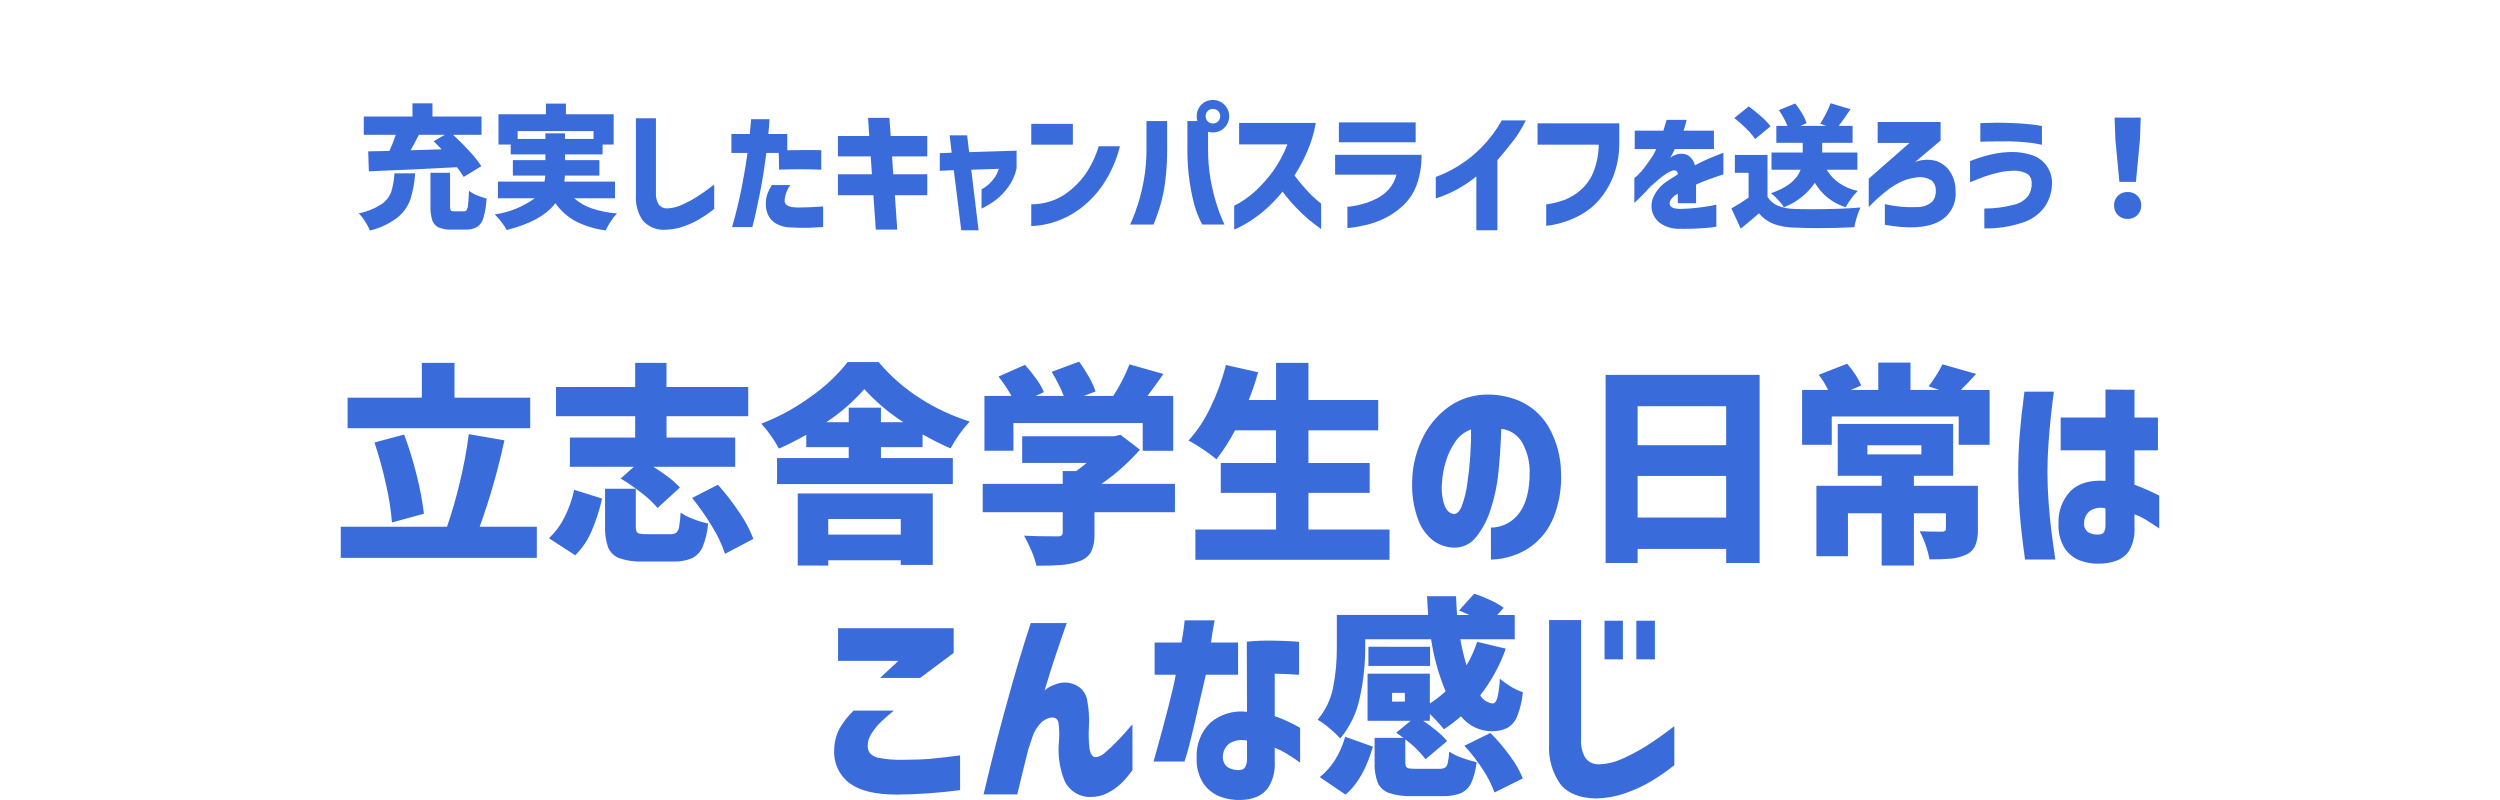
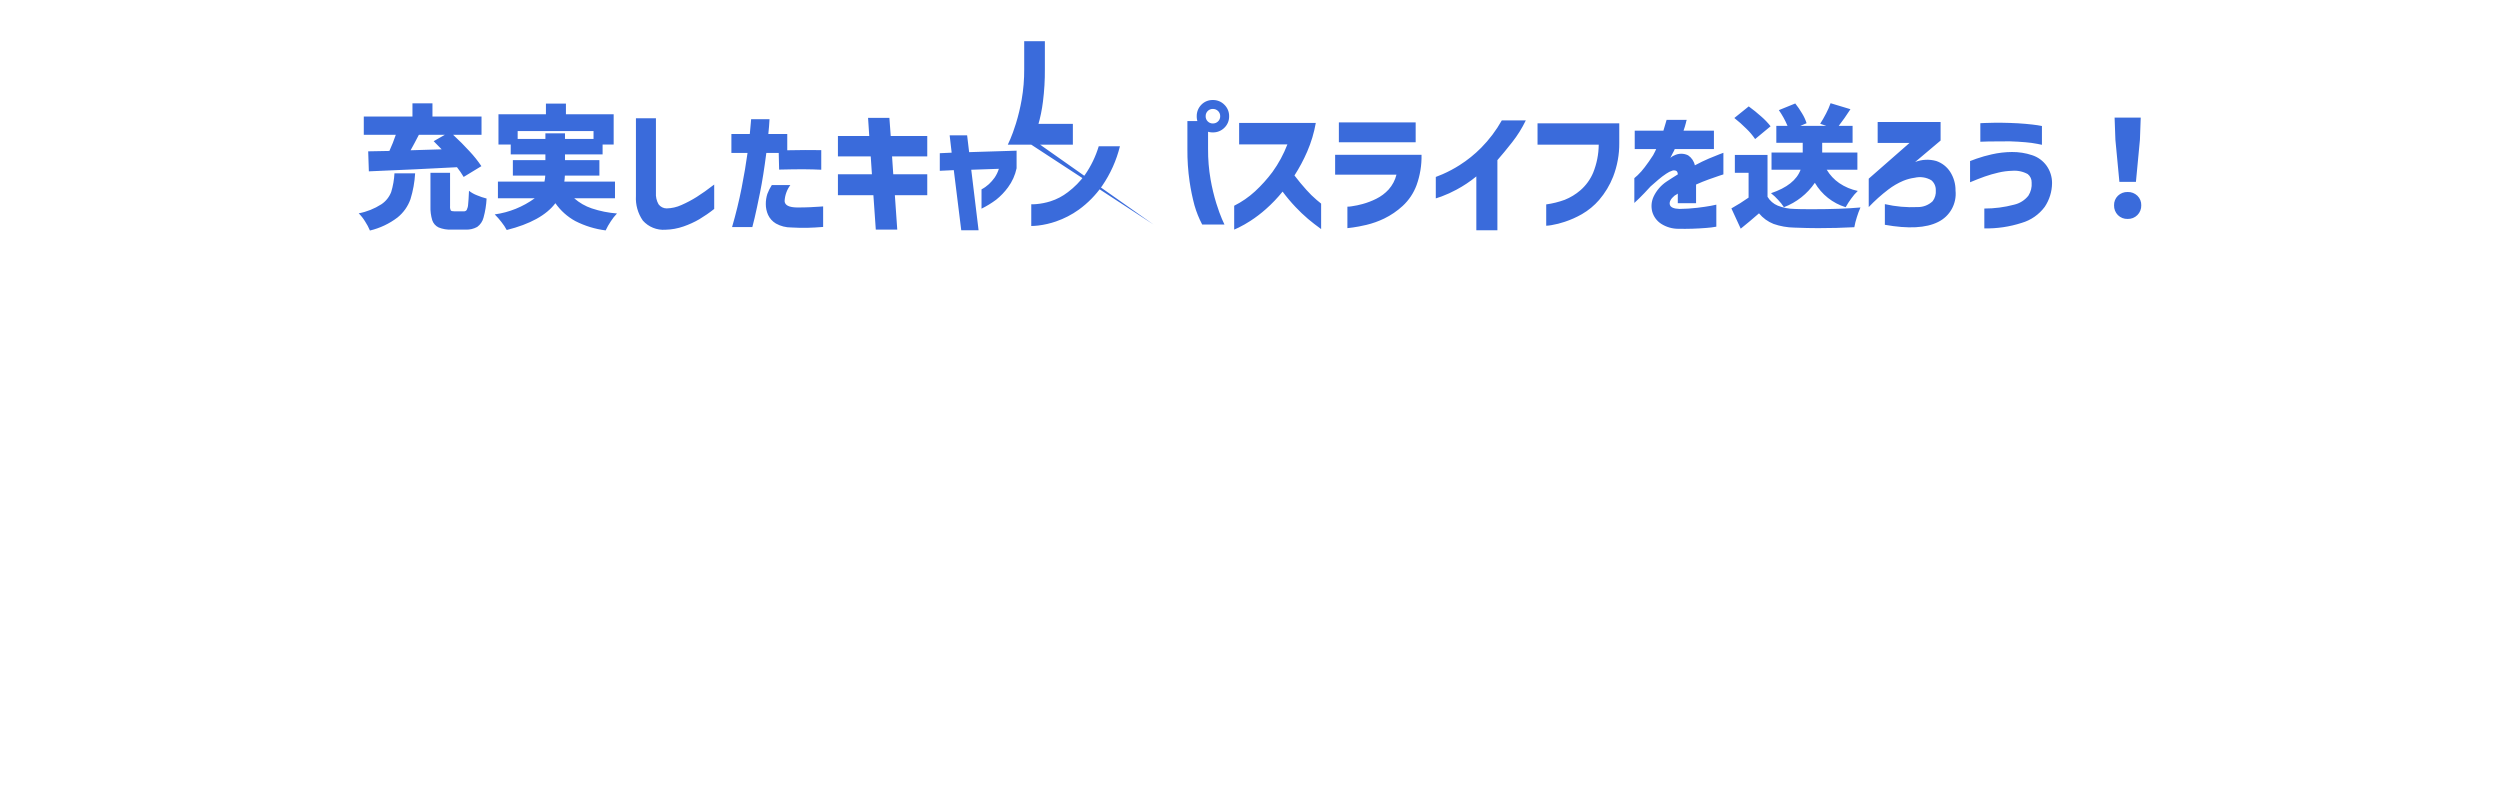
<svg xmlns="http://www.w3.org/2000/svg" version="1.1" id="レイヤー_1" x="0px" y="0px" viewBox="0 0 375 120" style="enable-background:new 0 0 375 120;" xml:space="preserve">
  <style type="text/css">
	.st0{fill:#3A6BDB;}
</style>
-   <path id="パス_7059" class="st0" d="M79.532,59.65v4.576H52.14v-4.576H63.276v-5.216h4.9  v5.216L79.532,59.65z M80.524,79.01v4.672H51.116v-4.672h15.936  c0.762-2.211,1.409-4.459,1.94-6.736c0.573-2.358,1.016-4.746,1.328-7.152  l5.344,0.928c-0.946,4.398-2.186,8.728-3.712,12.96H80.524z M58.796,78.37  c-0.16-1.945-0.465-3.876-0.912-5.776c-0.461-2.103-1.032-4.181-1.712-6.224  l4.448-1.184c0.743,1.983,1.368,4.007,1.872,6.064  c0.491,1.91,0.858,3.85,1.1,5.808L58.796,78.37z M95.276,62.434H83.404v-4.384  h11.872v-3.616h4.7v3.616h12.256v4.384h-12.252v3.2h10.3v4.384h-12.288  c0.792,0.478,1.556,1.002,2.288,1.568c0.613,0.463,1.186,0.977,1.712,1.536  l-3.356,3.072c-0.706-0.825-1.5-1.571-2.368-2.224  c-1.006-0.801-2.064-1.533-3.168-2.192l1.984-1.76h-9.6V65.634h9.792  L95.276,62.434z M107.692,72.706c1.165,1.318,2.239,2.713,3.216,4.176  c0.859,1.226,1.565,2.554,2.1,3.952l-4.256,2.24  c-0.472-1.414-1.11-2.768-1.9-4.032c-0.905-1.52-1.919-2.973-3.032-4.348  L107.692,72.706z M100.556,80.13c0.319,0.026,0.637-0.058,0.9-0.24  c0.235-0.245,0.381-0.562,0.416-0.9c0.113-0.694,0.186-1.394,0.22-2.096  c0.593,0.395,1.231,0.717,1.9,0.96c0.72,0.29,1.464,0.515,2.224,0.672  c-0.091,1.199-0.365,2.376-0.812,3.492c-0.311,0.744-0.878,1.352-1.6,1.712  c-0.896,0.37-1.863,0.541-2.832,0.5h-4.58c-1.184,0.05-2.366-0.12-3.488-0.5  c-0.757-0.279-1.364-0.858-1.68-1.6c-0.352-1.001-0.51-2.06-0.464-3.12  v-5.7h4.608v5.632c-0.015,0.266,0.023,0.533,0.112,0.784  c0.09,0.172,0.256,0.29,0.448,0.32C96.282,80.11,96.641,80.137,97,80.126  L100.556,80.13z M82.348,80.738c0.959-0.91,1.75-1.983,2.336-3.168  c0.654-1.299,1.138-2.677,1.44-4.1l4.192,1.312  c-0.375,1.679-0.905,3.319-1.584,4.9c-0.577,1.35-1.408,2.576-2.448,3.612  L82.348,80.738z M132.14,68.706h10.784v3.9h-26.368v-3.9h10.752v-1.632h-6.368  v-1.856c-1.387,0.789-2.753,1.483-4.1,2.08  c-0.351-0.674-0.752-1.322-1.2-1.936c-0.439-0.636-0.923-1.24-1.448-1.808  c2.649-1.018,5.151-2.385,7.44-4.064c2.084-1.448,3.944-3.195,5.52-5.184  h4.64c1.775,2.113,3.863,3.943,6.192,5.424c2.322,1.497,4.835,2.675,7.472,3.5  c-1.125,1.218-2.093,2.573-2.88,4.032c-1.433-0.631-2.832-1.336-4.192-2.112  v1.92h-6.24L132.14,68.706z M127.308,63.33v-2.176h4.832v2.176H135.5  c-2.157-1.395-4.125-3.062-5.856-4.96c-1.671,1.899-3.588,3.567-5.7,4.96  H127.308z M119.66,84.83V74.018h20.256v10.72h-4.8v-0.7h-10.88v0.8  L119.66,84.83z M135.116,77.854h-10.88v2.34h10.88V77.854z M152.016,67.614h-4.352  v-8.22h4.064c-0.579-1.017-1.231-1.99-1.952-2.912l3.968-1.76  c0.607,0.671,1.174,1.376,1.7,2.112c0.457,0.616,0.842,1.281,1.148,1.984  l-1.248,0.576h4.224c-0.5-1.257-1.111-2.467-1.824-3.616l4.128-1.536  c0.534,0.738,1.026,1.506,1.472,2.3c0.405,0.689,0.737,1.418,0.992,2.176  l-1.76,0.672h4.416c0.969-1.492,1.783-3.079,2.432-4.736l5.088,1.44  c-0.939,1.344-1.739,2.444-2.4,3.3h3.872v8.224h-4.576v-4.16h-19.396  L152.016,67.614z M176.236,76.834h-12.064v3.2  c0.048,0.926-0.117,1.851-0.48,2.704c-0.383,0.682-1.013,1.192-1.76,1.424  c-0.848,0.316-1.737,0.51-2.64,0.576c-0.992,0.085-2.267,0.128-3.824,0.128  c-0.178-0.769-0.43-1.519-0.752-2.24c-0.324-0.777-0.692-1.536-1.1-2.272  c1.195,0.067,2.848,0.1,4.96,0.1c0.226,0.021,0.454-0.023,0.656-0.128  c0.129-0.111,0.194-0.279,0.176-0.448v-3.044h-12v-4.256h12V70.658h2.016  c0.6-0.427,1.123-0.832,1.568-1.216h-9.664v-4h13.76l0.992-0.224l2.912,2.24  c-1.71,1.93-3.643,3.649-5.76,5.12h11.008L176.236,76.834z M208.428,79.426  v4.544h-29.12v-4.544h12.1v-5.5h-8.292V69.446h8.288v-4.9h-6.144  c-0.798,1.528-1.73,2.983-2.784,4.348c-0.63-0.52-1.287-1.006-1.968-1.456  c-0.714-0.496-1.457-0.95-2.224-1.36c1.331-1.484,2.436-3.155,3.28-4.96  c0.995-2.035,1.773-4.17,2.32-6.368l4.832,1.088  c-0.386,1.413-0.856,2.803-1.408,4.16h4.1v-5.564h4.86v5.568h10.464v4.544  h-10.464V69.446h9.184v4.48h-9.184v5.5H208.428z M218.06,77.094  c0.491,0.021,0.901-0.395,1.232-1.248c0.383-1.062,0.651-2.161,0.8-3.28  c0.2-1.333,0.349-2.725,0.448-4.176c0.099-1.451,0.136-2.773,0.112-3.968  c-0.961,0.337-1.786,0.977-2.352,1.824c-0.642,0.923-1.128,1.944-1.44,3.024  c-0.314,1.024-0.502,2.083-0.56,3.152c-0.12,1.183,0.022,2.378,0.416,3.5  C217.057,76.658,217.505,77.048,218.06,77.094z M229.452,70.658  c-0.013-1.495-0.398-2.963-1.12-4.272c-0.659-1.148-1.825-1.914-3.14-2.064  c-0.067,2.067-0.2,4.157-0.4,6.272c-0.175,1.981-0.578,3.935-1.2,5.824  c-0.472,1.537-1.232,2.971-2.24,4.224c-0.827,1.012-2.087,1.569-3.392,1.5  c-1.027-0.051-2.02-0.389-2.864-0.976c-1.034-0.773-1.831-1.821-2.3-3.024  c-0.705-1.825-1.037-3.773-0.976-5.728c0.011-2.228,0.502-4.427,1.44-6.448  c0.837-1.829,2.098-3.43,3.68-4.672c1.506-1.172,3.316-1.888,5.216-2.064  c1.971-0.169,3.953,0.144,5.776,0.912c1.812,0.802,3.327,2.151,4.336,3.856  c1.216,2.114,1.866,4.506,1.888,6.944c0.091,2.112-0.23,4.222-0.944,6.212  c-0.545,1.536-1.442,2.922-2.62,4.048c-1.01,0.933-2.202,1.647-3.5,2.1  c-1.11,0.4-2.277,0.616-3.456,0.64v-4.8  c1.702-0.011,3.295-0.84,4.28-2.228  C228.961,75.495,229.473,73.41,229.452,70.658z M240.844,56.226h23.1v28.224h-5.02  v-2.112h-13.28v2.112h-4.8V56.226z M258.924,60.926h-13.28v5.856h13.28V60.926z   M245.644,77.634h13.28v-6.24h-13.28V77.634z M298.444,58.498v8.224h-4.64v-4.256  h-19.04v4.256h-4.448v-8.228h3.9c-0.388-0.805-0.86-1.566-1.408-2.272  l4.256-1.664c0.454,0.505,0.866,1.045,1.232,1.616  c0.347,0.519,0.642,1.071,0.88,1.648l-1.564,0.672h4.128v-4.1h4.832v4.1  h4.32l-1.6-0.544c0.798-1.031,1.494-2.136,2.08-3.3l5.056,1.44  c-1.088,1.173-1.855,1.973-2.3,2.4L298.444,58.498z M296.684,79.398  c0.036,0.84-0.1,1.678-0.4,2.464c-0.295,0.625-0.815,1.116-1.456,1.376  c-0.7,0.308-1.446,0.498-2.208,0.56c-0.811,0.075-1.877,0.112-3.2,0.112  c-0.132-0.735-0.324-1.457-0.576-2.16c-0.24-0.713-0.541-1.403-0.9-2.064  c0.768,0.043,1.868,0.064,3.3,0.064c0.173,0.013,0.346-0.021,0.5-0.1  c0.105-0.085,0.16-0.218,0.144-0.352v-2.304h-4.8v7.84h-4.836v-7.84h-5.06  v6.432h-4.732V72.866h9.792v-1.5h-6.592v-7.776h17.312v7.776h-5.888v1.5h9.6V79.398z   M280.108,66.786v1.376h8.1v-1.376H280.108z M303.66,58.754h4.416  c-0.192,1.493-0.352,2.843-0.48,4.048c-0.128,1.205-0.24,2.505-0.336,3.9  c-0.096,1.4-0.144,2.76-0.144,4.08c0,1.557,0.059,3.104,0.176,4.64  c0.117,1.536,0.256,2.944,0.416,4.224s0.357,2.709,0.592,4.288h-4.544  c-0.363-2.6-0.624-4.883-0.784-6.848c-0.16-1.965-0.24-4.013-0.24-6.144  c0-1.984,0.075-3.899,0.224-5.744C303.105,63.352,303.34,61.204,303.66,58.754z   M309.1,67.554v-4.928h6.72v-4.192l4.352,0.032v4.16h3.52v4.928h-3.52v5.152  c1.268,0.472,2.507,1.017,3.712,1.632v4.928c-0.789-0.533-1.456-0.967-2-1.3  c-0.541-0.329-1.115-0.603-1.712-0.816v1.984  c0.078,1.191-0.188,2.38-0.768,3.424c-0.471,0.739-1.181,1.293-2.012,1.572  c-0.783,0.269-1.604,0.41-2.432,0.416c-1.003,0.046-2.004-0.112-2.944-0.464  c-0.95-0.359-1.763-1.009-2.324-1.856c-0.669-1.114-0.987-2.403-0.912-3.7  c-0.088-1.805,0.565-3.568,1.808-4.88c1.184-1.163,2.928-1.669,5.232-1.52  v-4.572H309.1z M314.956,80.162c0.281,0.002,0.54-0.152,0.672-0.4  c0.144-0.327,0.21-0.683,0.192-1.04v-2.464  c-0.782-0.208-1.616-0.08-2.3,0.352c-0.536,0.406-0.866,1.028-0.9,1.7  c-0.096,0.568,0.125,1.142,0.576,1.5C313.723,80.131,314.346,80.255,314.956,80.162z   M128.044,106.586h6.048c-0.71,0.554-1.388,1.147-2.032,1.776  c-0.518,0.516-0.974,1.091-1.36,1.712c-0.358,0.529-0.547,1.154-0.544,1.792  c-0.009,0.391,0.103,0.775,0.32,1.1c0.366,0.395,0.858,0.65,1.392,0.72  c1.102,0.207,2.223,0.304,3.344,0.288c1.728,0,3.2-0.053,4.416-0.16  s2.677-0.277,4.384-0.512v5.216c-3.15,0.417-6.323,0.642-9.5,0.672  c-3.2,0-5.567-0.576-7.1-1.728c-1.55-1.174-2.407-3.048-2.28-4.988  c0.009-1.103,0.277-2.188,0.784-3.168  C126.494,108.304,127.211,107.388,128.044,106.586z M138.028,101.686h-6.016  l2.752-2.56h-9.056v-4.9h17.344v3.712L138.028,101.686z M154.604,93.462h5.408  c-0.619,1.749-1.179,3.376-1.68,4.88c-0.501,1.504-1.051,3.248-1.648,5.232  c0.463-0.411,1.008-0.718,1.6-0.9c0.947-0.406,2.022-0.394,2.96,0.032  c1.013,0.425,1.721,1.358,1.856,2.448c0.226,1.229,0.306,2.48,0.24,3.728  c-0.067,1.072-0.046,2.148,0.064,3.216c0.107,0.928,0.407,1.424,0.9,1.488  c0.57-0.066,1.099-0.326,1.5-0.736c0.576-0.491,1.179-1.061,1.808-1.712  c0.629-0.651,1.157-1.227,1.584-1.728c0.208-0.264,0.433-0.515,0.672-0.752  v6.856c-0.515,0.736-1.099,1.422-1.744,2.048c-0.598,0.556-1.271,1.025-2,1.392  c-0.783,0.398-1.65,0.601-2.528,0.592c-1.65,0.048-3.173-0.88-3.888-2.368  c-0.754-1.843-1.056-3.84-0.88-5.824c0.092-0.965,0.075-1.938-0.048-2.9  c-0.117-0.715-0.603-0.965-1.456-0.752c-0.562,0.183-1.057,0.528-1.424,0.992  c-0.442,0.519-0.783,1.116-1.008,1.76c-0.235,0.661-0.448,1.301-0.64,1.92  c-0.277,1.109-0.56,2.245-0.848,3.408c-0.288,1.163-0.56,2.288-0.816,3.376  h-5.056c0.704-2.987,1.376-5.717,2.016-8.192  c0.64-2.475,1.387-5.221,2.24-8.24c0.853-3.016,1.792-6.103,2.816-9.26  V93.462z M176.364,101.206h-3.172v-4.828h4.032  c0.171-0.96,0.293-1.749,0.368-2.368c0.075-0.619,0.112-0.939,0.112-0.96  h4.488c-0.299,1.621-0.48,2.731-0.544,3.328h4.064v4.832h-4.836  c-1.515,6.635-2.427,10.463-2.736,11.484l-0.464,1.536h-4.64  c1.856-6.611,2.965-10.951,3.328-13.02V101.206z M187.052,106.778l-0.032-10.528  c1.239-0.125,2.483-0.179,3.728-0.16c1.184,0.021,2.16,0.055,2.928,0.1  c0.396,0.008,0.792,0.042,1.184,0.1v4.928c-0.021,0-0.368-0.021-1.04-0.064  c-0.672-0.043-1.541-0.076-2.608-0.1v6.368  c0.887,0.309,1.753,0.676,2.592,1.1c0.768,0.395,1.173,0.613,1.216,0.656  v5.216l-0.592-0.416c-0.395-0.277-0.891-0.597-1.488-0.96  c-0.549-0.339-1.128-0.628-1.728-0.864v2.08  c0.082,1.273-0.203,2.543-0.82,3.66c-0.459,0.752-1.147,1.337-1.964,1.668  c-0.746,0.284-1.538,0.43-2.336,0.432c-1.03,0.042-2.058-0.121-3.024-0.48  c-1.019-0.383-1.9-1.063-2.528-1.952c-0.761-1.178-1.125-2.568-1.04-3.968  c-0.085-1.933,0.653-3.811,2.032-5.168  C183.054,107.117,185.061,106.518,187.052,106.778z M186.092,115.478  c0.31-0.015,0.587-0.199,0.72-0.48c0.175-0.369,0.258-0.776,0.24-1.184  v-2.72c-0.895-0.217-1.84-0.067-2.624,0.416  c-0.592,0.438-0.957,1.12-0.992,1.856c-0.084,0.648,0.177,1.293,0.688,1.7  c0.587,0.366,1.283,0.513,1.968,0.416V115.478z M215.916,115.318  c0.293,0.02,0.587-0.04,0.848-0.176c0.216-0.175,0.359-0.425,0.4-0.7  c0.115-0.565,0.189-1.137,0.224-1.712c0.572,0.394,1.197,0.707,1.856,0.928  c0.73,0.275,1.479,0.499,2.24,0.672c-0.094,1.084-0.37,2.144-0.816,3.136  c-0.324,0.678-0.88,1.217-1.568,1.52c-0.875,0.322-1.804,0.469-2.736,0.432  h-4.544c-1.186,0.052-2.372-0.111-3.5-0.48c-0.74-0.265-1.341-0.819-1.664-1.536  c-0.354-0.973-0.512-2.006-0.464-3.04v-3.68h4.32  c-0.448-0.341-0.811-0.597-1.088-0.768l2.168-1.792h-6.46v-7.072h9.344v4.48  c0.835-0.546,1.627-1.156,2.368-1.824c-1.047-2.504-1.778-5.128-2.176-7.812  h-9.888v1.312c0.003,2.508-0.27,5.008-0.816,7.456  c-0.455,2.248-1.461,4.348-2.928,6.112c-0.497-0.555-1.037-1.068-1.616-1.536  c-0.548-0.485-1.143-0.914-1.776-1.28c1.171-1.382,1.969-3.039,2.32-4.816  c0.388-1.976,0.575-3.986,0.56-6v-4.9h13.7  c-0.088-1.232-0.143-2.168-0.164-2.808h4.352  c0.043,1.259,0.096,2.197,0.16,2.816h1.82  c-0.384-0.192-0.896-0.416-1.536-0.672l2.276-2.528  c0.831,0.273,1.643,0.599,2.432,0.976c0.695,0.316,1.36,0.696,1.984,1.136  l-0.96,1.088h2.624v3.644h-8.16c0.229,1.318,0.539,2.62,0.928,3.9  c0.662-1.111,1.198-2.291,1.6-3.52l4.288,1.024  c-0.889,2.53-2.186,4.897-3.84,7.008c0.403,0.665,1.085,1.112,1.856,1.216  c0.32,0,0.56-0.277,0.72-0.832c0.214-0.946,0.337-1.91,0.368-2.88  c0.52,0.441,1.077,0.838,1.664,1.184c0.562,0.348,1.164,0.627,1.792,0.832  c-0.106,1.252-0.397,2.481-0.864,3.648c-0.29,0.725-0.814,1.333-1.488,1.728  c-0.766,0.353-1.605,0.518-2.448,0.48c-1.752-0.042-3.395-0.863-4.48-2.24  c-0.806,0.711-1.661,1.363-2.56,1.952c-0.655-0.81-1.36-1.578-2.112-2.3  v1.024h-0.992c0.714,0.482,1.403,1,2.064,1.552  c0.552,0.447,1.061,0.945,1.52,1.488l-3.232,2.72  c-0.872-1.127-1.895-2.129-3.04-2.976v3.392  c-0.016,0.235,0.023,0.47,0.112,0.688c0.095,0.152,0.254,0.252,0.432,0.272  c0.36,0.053,0.724,0.074,1.088,0.064H215.916z M214.508,97.018v2.876h-9.248  v-2.88L214.508,97.018z M210.732,105.242v-1.312h-1.92v1.312H210.732z   M223.564,109.942c1.065,1.068,2.044,2.218,2.928,3.44  c0.788,1.038,1.438,2.172,1.936,3.376l-4.256,2.116  c-0.436-1.215-1.022-2.37-1.744-3.44c-0.811-1.272-1.738-2.466-2.768-3.568  L223.564,109.942z M197.964,116.566c0.921-0.732,1.706-1.62,2.32-2.624  c0.659-1.064,1.16-2.217,1.488-3.424l4.16,1.476  c-0.939,3.285-2.305,5.685-4.1,7.2L197.964,116.566z M232.364,93.014h4.8  v17.86c-0.071,0.969,0.146,1.938,0.624,2.784  c0.453,0.617,1.17,0.985,1.936,0.992c1.233-0.023,2.448-0.301,3.568-0.816  c1.274-0.558,2.504-1.21,3.68-1.952c1.205-0.757,2.597-1.744,4.176-2.96  v5.856c-1.138,0.905-2.336,1.734-3.584,2.48  c-1.191,0.688-2.445,1.261-3.744,1.712c-1.41,0.495-2.89,0.765-4.384,0.8  c-2.496-0.043-4.299-0.773-5.408-2.192c-1.201-1.724-1.787-3.802-1.664-5.9  L232.364,93.014z M240.684,98.902v-5.788h2.752v5.792L240.684,98.902z M245.452,98.902  v-5.788h2.784v5.792L245.452,98.902z" />
  <g id="リピートグリッド_123" transform="translate(-4812 -5698)">
    <g transform="translate(-476.5 -659)">
-       <path id="パス_7058" class="st0" d="M5343.729,6379.701l3.18-0.06    c0.362-0.79,0.682-1.597,0.96-2.42h-4.8v-2.74h7.3v-1.98h3v1.98h7.36    v2.74h-4.26c0.88,0.813,1.704,1.64,2.47,2.48    c0.649,0.691,1.241,1.434,1.77,2.22l-2.66,1.62    c-0.3-0.508-0.634-0.996-1-1.46c-3.947,0.213-8.353,0.42-13.22,0.62    L5343.729,6379.701z M5354.75,6379.4l-1.2-1.22l1.68-0.96h-3.9    c-0.48,0.933-0.894,1.707-1.24,2.32L5354.75,6379.4z M5358.069,6388.701    c0.174,0.013,0.341-0.067,0.44-0.21c0.126-0.259,0.198-0.542,0.21-0.83    c0.047-0.414,0.09-1.093,0.13-2.04c0.361,0.281,0.762,0.507,1.19,0.67    c0.47,0.201,0.955,0.365,1.45,0.49c-0.047,0.967-0.202,1.926-0.46,2.86    c-0.142,0.564-0.478,1.06-0.95,1.4c-0.535,0.295-1.141,0.434-1.75,0.4    h-2.12c-0.66,0.034-1.319-0.079-1.93-0.33    c-0.444-0.216-0.782-0.602-0.94-1.07c-0.206-0.68-0.297-1.39-0.27-2.1    v-5.02h2.94v4.98c-0.026,0.229,0.012,0.461,0.11,0.67    c0.073,0.086,0.256,0.13,0.55,0.13H5358.069z M5350.77,6383    c-0.075,1.317-0.31,2.62-0.7,3.88c-0.38,1.076-1.052,2.024-1.94,2.74    c-1.227,0.937-2.638,1.604-4.14,1.96c-0.201-0.478-0.445-0.937-0.73-1.37    c-0.268-0.439-0.586-0.845-0.95-1.21c1.21-0.231,2.364-0.693,3.4-1.36    c0.668-0.447,1.182-1.09,1.47-1.84c0.276-0.911,0.44-1.851,0.49-2.8    H5350.77z M5374.629,6386.741c0.771,0.677,1.668,1.193,2.64,1.52    c1.224,0.408,2.493,0.664,3.78,0.76c-0.348,0.362-0.659,0.757-0.93,1.18    c-0.292,0.432-0.55,0.887-0.77,1.36c-1.586-0.2-3.126-0.674-4.55-1.4    c-1.19-0.65-2.213-1.568-2.99-2.68c-1.36,1.8-3.793,3.14-7.3,4.02    c-0.226-0.42-0.49-0.819-0.79-1.19c-0.308-0.407-0.646-0.792-1.01-1.15    c2.169-0.299,4.23-1.13,6-2.42h-5.52v-2.5h6.98    c0.067-0.296,0.107-0.597,0.12-0.9h-4.86v-2.32h4.88v-0.86h-5.2v-1.48    h-1.84v-4.54h7.12v-1.6h3v1.6h7.16v4.54h-1.66v1.48h-5.64v0.86h5.16    v2.32h-5.18c-0.009,0.302-0.035,0.602-0.08,0.9h7.6v2.5H5374.629z     M5366.149,6377.84h4.16v-0.84h2.94v0.84h4.28v-1.18h-11.38V6377.84z     M5383.89,6374.741h3v11.16c-0.044,0.606,0.091,1.211,0.39,1.74    c0.283,0.386,0.731,0.616,1.21,0.62c0.771-0.015,1.53-0.188,2.23-0.51    c0.796-0.349,1.565-0.756,2.3-1.22c0.753-0.474,1.623-1.09,2.61-1.85    v3.66c-0.711,0.566-1.46,1.083-2.24,1.55    c-0.745,0.43-1.528,0.788-2.34,1.07c-0.881,0.31-1.806,0.479-2.74,0.5    c-1.278,0.093-2.527-0.413-3.38-1.37c-0.751-1.078-1.117-2.378-1.04-3.69    V6374.741z M5400.629,6379.94h-2.42v-2.84h2.76    c0.067-0.693,0.117-1.233,0.15-1.62c0.033-0.387,0.05-0.586,0.05-0.6    h2.76c-0.04,0.76-0.1,1.5-0.18,2.22h2.84v2.44    c1.867-0.04,3.567-0.047,5.1-0.02v2.94    c-0.773-0.04-1.62-0.063-2.54-0.07s-2.18,0.01-3.78,0.05l-0.06-2.5    h-1.86c-0.293,2.293-0.606,4.267-0.94,5.92    c-0.333,1.653-0.606,2.934-0.82,3.84s-0.327,1.36-0.34,1.36h-3.04    c0.573-1.973,1.05-3.927,1.43-5.86    C5400.12,6383.267,5400.416,6381.514,5400.629,6379.94z M5404.27,6384.761h2.78    c-0.519,0.701-0.818,1.539-0.86,2.41c0.04,0.62,0.667,0.937,1.88,0.95    c0.747,0,1.397-0.013,1.95-0.04s1.017-0.053,1.39-0.08l0.56-0.04v3.08    c-0.84,0.067-1.617,0.11-2.33,0.13c-0.713,0.02-1.53,0.003-2.45-0.05    c-0.805,0.005-1.597-0.198-2.3-0.59c-0.516-0.304-0.927-0.757-1.18-1.3    c-0.225-0.507-0.341-1.055-0.34-1.61c-0.004-0.519,0.074-1.035,0.23-1.53    C5403.775,6385.625,5404,6385.179,5404.27,6384.761z M5414.189,6386.281v-3.14h5.1    l-0.18-2.68h-4.92v-3.06h4.7l-0.18-2.72h3.2l0.2,2.72h5.48v3.06    h-5.28l0.18,2.68h5.1v3.14h-4.86l0.36,5.16h-3.22l-0.36-5.16H5414.189    z M5431.569,6382.521l-2.1,0.1v-2.64l1.78-0.08l-0.3-2.6h2.62    l0.3,2.52l7.12-0.22v2.64c-0.219,1.03-0.655,2.002-1.28,2.85    c-0.51,0.701-1.112,1.33-1.79,1.87c-0.688,0.512-1.421,0.96-2.19,1.34    v-2.9c0.403-0.209,0.776-0.472,1.11-0.78    c0.314-0.295,0.599-0.62,0.85-0.97c0.28-0.408,0.496-0.856,0.64-1.33    l-4.14,0.14l1.1,9.08h-2.6L5431.569,6382.521z M5453.31,6378.94h3.18    c-0.526,2.132-1.434,4.152-2.68,5.96c-0.958,1.37-2.137,2.57-3.49,3.55    c-1.051,0.754-2.207,1.35-3.43,1.77c-0.859,0.297-1.748,0.501-2.65,0.61    c-0.348,0.042-0.699,0.065-1.05,0.07v-3.26    c0.273,0.008,0.547-0.002,0.82-0.03c0.696-0.064,1.383-0.202,2.05-0.41    c0.951-0.301,1.842-0.768,2.63-1.38c0.973-0.733,1.832-1.606,2.55-2.59    C5452.15,6381.918,5452.849,6380.47,5453.31,6378.94z M5443.189,6378.701v-3.12    h6.24v3.12H5443.189z M5461.529,6390.681h-3.52    c0.014-0.014,0.14-0.293,0.38-0.84c0.24-0.546,0.52-1.323,0.84-2.33    c0.361-1.174,0.648-2.37,0.86-3.58c0.265-1.516,0.392-3.052,0.38-4.59    v-4.18h3.1v4.18c0.013,1.638-0.083,3.275-0.29,4.9    c-0.149,1.201-0.393,2.388-0.73,3.55c-0.293,0.953-0.537,1.673-0.73,2.16    L5461.529,6390.681z M5472.169,6390.681h-3.34    c-0.486-0.921-0.875-1.889-1.16-2.89c-0.312-1.168-0.555-2.354-0.73-3.55    c-0.235-1.623-0.345-3.261-0.33-4.9v-4.18h2.1l1,0.92v3.26    c-0.012,1.539,0.115,3.075,0.38,4.59c0.212,1.21,0.5,2.406,0.86,3.58    c0.32,1.006,0.6,1.783,0.84,2.33    C5472.029,6390.387,5472.156,6390.667,5472.169,6390.681z M5471.529,6374.44    c0.01-0.296-0.106-0.583-0.32-0.79c-0.208-0.204-0.489-0.316-0.78-0.31    c-0.288-0.007-0.567,0.105-0.77,0.31c-0.208,0.209-0.32,0.496-0.31,0.79    c-0.008,0.289,0.104,0.567,0.31,0.77c0.203,0.206,0.482,0.317,0.77,0.31    c0.292,0.006,0.573-0.105,0.78-0.31    C5471.42,6375.011,5471.536,6374.731,5471.529,6374.44z M5468.709,6372.701    c0.452-0.461,1.075-0.714,1.72-0.7c0.65-0.012,1.276,0.245,1.73,0.71    c0.466,0.454,0.723,1.08,0.71,1.73c0.013,0.647-0.244,1.271-0.71,1.72    c-0.457,0.46-1.082,0.713-1.73,0.7c-0.645,0.014-1.268-0.239-1.72-0.7    c-0.461-0.452-0.714-1.075-0.7-1.72    C5467.997,6373.79,5468.25,6373.162,5468.709,6372.701z M5481.609,6378.661h-7.24    v-3.22h11.5c-0.26,1.479-0.693,2.922-1.29,4.3    c-0.539,1.243-1.178,2.44-1.91,3.58c0.6,0.787,1.197,1.506,1.79,2.16    c0.477,0.54,0.991,1.044,1.54,1.51c0.433,0.353,0.657,0.537,0.67,0.55    v3.82c-0.72-0.52-1.374-1.026-1.96-1.52    c-0.659-0.562-1.287-1.159-1.88-1.79c-0.692-0.73-1.34-1.502-1.94-2.31    c-0.755,0.938-1.588,1.812-2.49,2.61c-0.736,0.656-1.522,1.255-2.35,1.79    c-0.56,0.363-1.141,0.694-1.74,0.99c-0.44,0.207-0.667,0.31-0.68,0.31    v-3.58c1.138-0.571,2.192-1.298,3.13-2.16    c0.956-0.886,1.83-1.856,2.61-2.9    C5480.291,6381.522,5481.044,6380.131,5481.609,6378.661z M5497.969,6383.201h-9.2    v-2.98h12.96c0.034,1.546-0.217,3.084-0.74,4.54    c-0.439,1.199-1.159,2.276-2.1,3.14c-0.824,0.757-1.754,1.391-2.76,1.88    c-0.85,0.41-1.742,0.729-2.66,0.95c-0.84,0.193-1.52,0.323-2.04,0.39    c-0.52,0.066-0.793,0.1-0.82,0.1v-3.22    c0.221-0.001,0.442-0.021,0.66-0.06c0.547-0.078,1.088-0.191,1.62-0.34    c0.704-0.192,1.387-0.454,2.04-0.78c0.706-0.346,1.34-0.821,1.87-1.4    C5497.364,6384.787,5497.766,6384.025,5497.969,6383.201z M5489.33,6378.34v-2.98    h11.52v2.98H5489.33z M5513.77,6375.061h3.6    c-0.563,1.164-1.25,2.264-2.05,3.28c-0.807,1.027-1.543,1.92-2.21,2.68    v10.52h-3.16v-8.08c-0.919,0.755-1.911,1.418-2.96,1.98    c-0.729,0.396-1.483,0.74-2.26,1.03c-0.56,0.193-0.847,0.29-0.86,0.29    v-3.22c0.013,0,0.353-0.137,1.02-0.41c0.883-0.387,1.736-0.842,2.55-1.36    c1.17-0.743,2.254-1.615,3.23-2.6    C5511.883,6377.947,5512.926,6376.564,5513.77,6375.061z M5528.31,6378.701h-9.18    v-3.2h12.26v2.94c0.016,1.73-0.296,3.447-0.92,5.06    c-0.5,1.272-1.21,2.452-2.1,3.49c-0.735,0.849-1.607,1.569-2.58,2.13    c-0.82,0.468-1.684,0.854-2.58,1.15c-0.649,0.22-1.314,0.387-1.99,0.5    c-0.261,0.049-0.525,0.079-0.79,0.09v-3.2    c0.949-0.13,1.881-0.362,2.78-0.69c0.857-0.343,1.651-0.826,2.35-1.43    c0.829-0.72,1.482-1.619,1.91-2.63    C5528.012,6381.573,5528.297,6380.145,5528.31,6378.701z M5536.929,6379.36h-3.22    v-2.76h4.3c0.147-0.48,0.264-0.87,0.35-1.17l0.13-0.45h3.02    c-0.056,0.142-0.096,0.29-0.12,0.44c-0.099,0.4-0.219,0.793-0.36,1.18    h4.56v2.76h-5.88c-0.061,0.175-0.142,0.343-0.24,0.5    c-0.16,0.293-0.3,0.567-0.42,0.82c0.014-0.014,0.09-0.07,0.23-0.17    c0.106-0.082,0.224-0.146,0.35-0.19c0.654-0.338,1.43-0.345,2.09-0.02    c0.52,0.349,0.883,0.887,1.01,1.5c0.747-0.4,1.45-0.74,2.11-1.02    c0.66-0.28,1.187-0.494,1.58-0.64l0.59-0.22v3.24    c-0.013,0-0.22,0.066-0.62,0.2c-0.4,0.133-0.917,0.313-1.55,0.54    c-0.633,0.227-1.277,0.487-1.93,0.78v2.8h-2.74v-1.44    c-0.061,0.047-0.125,0.09-0.19,0.13c-0.094,0.062-0.19,0.119-0.29,0.17    c-0.573,0.48-0.813,0.927-0.72,1.34c0.094,0.413,0.58,0.633,1.46,0.66    c0.886-0.01,1.771-0.067,2.65-0.17c0.833-0.1,1.517-0.2,2.05-0.3    s0.807-0.157,0.82-0.17v3.3c-0.499,0.095-1.003,0.159-1.51,0.19    c-1.394,0.114-2.792,0.157-4.19,0.13c-0.918,0-1.818-0.263-2.59-0.76    c-0.639-0.42-1.107-1.055-1.32-1.79c-0.204-0.768-0.129-1.582,0.21-2.3    c0.438-0.914,1.115-1.691,1.96-2.25c0.28-0.187,0.557-0.367,0.83-0.54    s0.55-0.347,0.83-0.52c0.008-0.184-0.057-0.364-0.18-0.5    c-0.181-0.107-0.397-0.136-0.6-0.08c-0.339,0.108-0.659,0.266-0.95,0.47    c-0.416,0.273-0.813,0.574-1.19,0.9c-0.414,0.353-0.8,0.69-1.16,1.01    c-0.653,0.72-1.217,1.31-1.69,1.77s-0.723,0.697-0.75,0.71v-3.72    c0.171-0.135,0.334-0.278,0.49-0.43c0.39-0.373,0.748-0.777,1.07-1.21    c0.4-0.52,0.82-1.12,1.26-1.8c0.094-0.16,0.19-0.347,0.29-0.56    S5536.916,6379.387,5536.929,6379.36z M5562.509,6382.46    c0.473,0.793,1.11,1.475,1.87,2c0.843,0.574,1.791,0.975,2.79,1.18    c-0.367,0.35-0.699,0.735-0.99,1.15c-0.305,0.411-0.582,0.842-0.83,1.29    c-1.945-0.597-3.594-1.903-4.62-3.66c-1.137,1.666-2.756,2.943-4.64,3.66    c-0.251-0.39-0.54-0.755-0.86-1.09c-0.33-0.368-0.691-0.706-1.08-1.01    c2.387-0.8,3.867-1.973,4.44-3.52h-4.36v-2.58h4.68v-1.46h-3.96v-2.54    h1.68c-0.349-0.83-0.785-1.621-1.3-2.36l2.46-1    c0.383,0.481,0.73,0.989,1.04,1.52c0.277,0.452,0.499,0.935,0.66,1.44    l-0.94,0.4h3.9l-0.92-0.32c0.293-0.453,0.587-0.963,0.88-1.53    c0.264-0.5,0.492-1.018,0.68-1.55l2.98,0.9    c-0.613,0.947-1.2,1.78-1.76,2.5h2.08v2.54h-4.56v1.46h5.28v2.58    H5562.509z M5551.77,6377.86c-0.381-0.561-0.82-1.081-1.31-1.55    c-0.57-0.573-1.175-1.11-1.81-1.61l2.16-1.74    c0.648,0.471,1.272,0.975,1.87,1.51c0.516,0.443,0.988,0.936,1.41,1.47    L5551.77,6377.86z M5553.629,6386.521c0.357,0.598,0.897,1.064,1.54,1.33    c0.803,0.314,1.657,0.48,2.52,0.49c0.493,0.027,1.387,0.04,2.68,0.04    c2.853,0,5.253-0.086,7.2-0.26c-0.21,0.472-0.391,0.956-0.54,1.45    c-0.162,0.494-0.289,0.998-0.38,1.51c-1.747,0.093-3.56,0.14-5.44,0.14    c-1.027,0-2.22-0.027-3.58-0.08c-1.053-0.019-2.096-0.205-3.09-0.55    c-0.853-0.336-1.606-0.883-2.19-1.59c-0.96,0.84-1.874,1.607-2.74,2.3    l-1.4-3.04c0.889-0.494,1.75-1.034,2.58-1.62v-3.72h-2.06v-2.68h4.9    V6386.521z M5570.149,6378.44v-3.14h9.44v2.78l-3.82,3.22    c1.012-0.393,2.125-0.445,3.17-0.15c0.861,0.291,1.598,0.866,2.09,1.63    c0.534,0.835,0.812,1.809,0.8,2.8c0.207,1.968-0.84,3.855-2.62,4.72    c-1.8,0.906-4.46,1.046-7.98,0.42v-3.1    c1.615,0.372,3.274,0.52,4.93,0.44c0.833,0.012,1.638-0.304,2.24-0.88    c0.354-0.47,0.522-1.054,0.47-1.64c0.02-0.582-0.231-1.14-0.68-1.51    c-0.749-0.437-1.637-0.569-2.48-0.37c-0.591,0.079-1.169,0.233-1.72,0.46    c-0.807,0.341-1.566,0.785-2.26,1.32c-1.042,0.794-2.018,1.67-2.92,2.62    v-4.26l6.12-5.36H5570.149z M5585.549,6378.261v-2.78l0.59-0.03    c0.393-0.02,0.923-0.034,1.59-0.04c0.667-0.007,1.42,0.003,2.26,0.03    c0.854,0.027,1.644,0.073,2.37,0.14s1.31,0.133,1.75,0.2    c0.229,0.026,0.456,0.066,0.68,0.12v2.82c-0.014,0-0.24-0.047-0.68-0.14    c-0.578-0.113-1.163-0.193-1.75-0.24c-0.727-0.066-1.517-0.113-2.37-0.14    c-1.32,0-2.387,0.006-3.2,0.02    C5585.976,6378.234,5585.563,6378.247,5585.549,6378.261z M5584.009,6384.34v-3.18    c0.027-0.013,0.34-0.13,0.94-0.35c0.76-0.266,1.535-0.486,2.32-0.66    c0.991-0.225,2.003-0.342,3.02-0.35c1.022-0.009,2.039,0.149,3.01,0.47    c0.882,0.281,1.65,0.838,2.19,1.59c0.538,0.76,0.825,1.669,0.82,2.6    c-0.008,1.272-0.391,2.514-1.1,3.57c-0.857,1.155-2.069,1.998-3.45,2.4    c-1.811,0.586-3.707,0.867-5.61,0.83v-2.98    c1.509,0.003,3.012-0.191,4.47-0.58c0.846-0.192,1.602-0.669,2.14-1.35    c0.37-0.58,0.542-1.264,0.49-1.95c0.021-0.5-0.198-0.979-0.59-1.29    c-0.724-0.393-1.549-0.564-2.37-0.49c-0.688,0.02-1.371,0.11-2.04,0.27    c-0.69,0.158-1.372,0.355-2.04,0.59    C5585.569,6383.707,5584.836,6383.994,5584.009,6384.34z M5606.409,6384.281    l-0.6-6.32l-0.12-3.32h3.92l-0.12,3.32l-0.6,6.32H5606.409z     M5607.649,6389.84c-0.549,0.021-1.083-0.19-1.47-0.58    c-0.38-0.389-0.586-0.916-0.57-1.46c-0.019-0.541,0.192-1.063,0.58-1.44    c0.392-0.375,0.918-0.577,1.46-0.56c0.542-0.018,1.068,0.185,1.46,0.56    c0.388,0.377,0.599,0.9,0.58,1.44c0.016,0.545-0.194,1.074-0.58,1.46    C5608.724,6389.647,5608.195,6389.857,5607.649,6389.84z" />
+       <path id="パス_7058" class="st0" d="M5343.729,6379.701l3.18-0.06    c0.362-0.79,0.682-1.597,0.96-2.42h-4.8v-2.74h7.3v-1.98h3v1.98h7.36    v2.74h-4.26c0.88,0.813,1.704,1.64,2.47,2.48    c0.649,0.691,1.241,1.434,1.77,2.22l-2.66,1.62    c-0.3-0.508-0.634-0.996-1-1.46c-3.947,0.213-8.353,0.42-13.22,0.62    L5343.729,6379.701z M5354.75,6379.4l-1.2-1.22l1.68-0.96h-3.9    c-0.48,0.933-0.894,1.707-1.24,2.32L5354.75,6379.4z M5358.069,6388.701    c0.174,0.013,0.341-0.067,0.44-0.21c0.126-0.259,0.198-0.542,0.21-0.83    c0.047-0.414,0.09-1.093,0.13-2.04c0.361,0.281,0.762,0.507,1.19,0.67    c0.47,0.201,0.955,0.365,1.45,0.49c-0.047,0.967-0.202,1.926-0.46,2.86    c-0.142,0.564-0.478,1.06-0.95,1.4c-0.535,0.295-1.141,0.434-1.75,0.4    h-2.12c-0.66,0.034-1.319-0.079-1.93-0.33    c-0.444-0.216-0.782-0.602-0.94-1.07c-0.206-0.68-0.297-1.39-0.27-2.1    v-5.02h2.94v4.98c-0.026,0.229,0.012,0.461,0.11,0.67    c0.073,0.086,0.256,0.13,0.55,0.13H5358.069z M5350.77,6383    c-0.075,1.317-0.31,2.62-0.7,3.88c-0.38,1.076-1.052,2.024-1.94,2.74    c-1.227,0.937-2.638,1.604-4.14,1.96c-0.201-0.478-0.445-0.937-0.73-1.37    c-0.268-0.439-0.586-0.845-0.95-1.21c1.21-0.231,2.364-0.693,3.4-1.36    c0.668-0.447,1.182-1.09,1.47-1.84c0.276-0.911,0.44-1.851,0.49-2.8    H5350.77z M5374.629,6386.741c0.771,0.677,1.668,1.193,2.64,1.52    c1.224,0.408,2.493,0.664,3.78,0.76c-0.348,0.362-0.659,0.757-0.93,1.18    c-0.292,0.432-0.55,0.887-0.77,1.36c-1.586-0.2-3.126-0.674-4.55-1.4    c-1.19-0.65-2.213-1.568-2.99-2.68c-1.36,1.8-3.793,3.14-7.3,4.02    c-0.226-0.42-0.49-0.819-0.79-1.19c-0.308-0.407-0.646-0.792-1.01-1.15    c2.169-0.299,4.23-1.13,6-2.42h-5.52v-2.5h6.98    c0.067-0.296,0.107-0.597,0.12-0.9h-4.86v-2.32h4.88v-0.86h-5.2v-1.48    h-1.84v-4.54h7.12v-1.6h3v1.6h7.16v4.54h-1.66v1.48h-5.64v0.86h5.16    v2.32h-5.18c-0.009,0.302-0.035,0.602-0.08,0.9h7.6v2.5H5374.629z     M5366.149,6377.84h4.16v-0.84h2.94v0.84h4.28v-1.18h-11.38V6377.84z     M5383.89,6374.741h3v11.16c-0.044,0.606,0.091,1.211,0.39,1.74    c0.283,0.386,0.731,0.616,1.21,0.62c0.771-0.015,1.53-0.188,2.23-0.51    c0.796-0.349,1.565-0.756,2.3-1.22c0.753-0.474,1.623-1.09,2.61-1.85    v3.66c-0.711,0.566-1.46,1.083-2.24,1.55    c-0.745,0.43-1.528,0.788-2.34,1.07c-0.881,0.31-1.806,0.479-2.74,0.5    c-1.278,0.093-2.527-0.413-3.38-1.37c-0.751-1.078-1.117-2.378-1.04-3.69    V6374.741z M5400.629,6379.94h-2.42v-2.84h2.76    c0.067-0.693,0.117-1.233,0.15-1.62c0.033-0.387,0.05-0.586,0.05-0.6    h2.76c-0.04,0.76-0.1,1.5-0.18,2.22h2.84v2.44    c1.867-0.04,3.567-0.047,5.1-0.02v2.94    c-0.773-0.04-1.62-0.063-2.54-0.07s-2.18,0.01-3.78,0.05l-0.06-2.5    h-1.86c-0.293,2.293-0.606,4.267-0.94,5.92    c-0.333,1.653-0.606,2.934-0.82,3.84s-0.327,1.36-0.34,1.36h-3.04    c0.573-1.973,1.05-3.927,1.43-5.86    C5400.12,6383.267,5400.416,6381.514,5400.629,6379.94z M5404.27,6384.761h2.78    c-0.519,0.701-0.818,1.539-0.86,2.41c0.04,0.62,0.667,0.937,1.88,0.95    c0.747,0,1.397-0.013,1.95-0.04s1.017-0.053,1.39-0.08l0.56-0.04v3.08    c-0.84,0.067-1.617,0.11-2.33,0.13c-0.713,0.02-1.53,0.003-2.45-0.05    c-0.805,0.005-1.597-0.198-2.3-0.59c-0.516-0.304-0.927-0.757-1.18-1.3    c-0.225-0.507-0.341-1.055-0.34-1.61c-0.004-0.519,0.074-1.035,0.23-1.53    C5403.775,6385.625,5404,6385.179,5404.27,6384.761z M5414.189,6386.281v-3.14h5.1    l-0.18-2.68h-4.92v-3.06h4.7l-0.18-2.72h3.2l0.2,2.72h5.48v3.06    h-5.28l0.18,2.68h5.1v3.14h-4.86l0.36,5.16h-3.22l-0.36-5.16H5414.189    z M5431.569,6382.521l-2.1,0.1v-2.64l1.78-0.08l-0.3-2.6h2.62    l0.3,2.52l7.12-0.22v2.64c-0.219,1.03-0.655,2.002-1.28,2.85    c-0.51,0.701-1.112,1.33-1.79,1.87c-0.688,0.512-1.421,0.96-2.19,1.34    v-2.9c0.403-0.209,0.776-0.472,1.11-0.78    c0.314-0.295,0.599-0.62,0.85-0.97c0.28-0.408,0.496-0.856,0.64-1.33    l-4.14,0.14l1.1,9.08h-2.6L5431.569,6382.521z M5453.31,6378.94h3.18    c-0.526,2.132-1.434,4.152-2.68,5.96c-0.958,1.37-2.137,2.57-3.49,3.55    c-1.051,0.754-2.207,1.35-3.43,1.77c-0.859,0.297-1.748,0.501-2.65,0.61    c-0.348,0.042-0.699,0.065-1.05,0.07v-3.26    c0.273,0.008,0.547-0.002,0.82-0.03c0.696-0.064,1.383-0.202,2.05-0.41    c0.951-0.301,1.842-0.768,2.63-1.38c0.973-0.733,1.832-1.606,2.55-2.59    C5452.15,6381.918,5452.849,6380.47,5453.31,6378.94z M5443.189,6378.701v-3.12    h6.24v3.12H5443.189z h-3.52    c0.014-0.014,0.14-0.293,0.38-0.84c0.24-0.546,0.52-1.323,0.84-2.33    c0.361-1.174,0.648-2.37,0.86-3.58c0.265-1.516,0.392-3.052,0.38-4.59    v-4.18h3.1v4.18c0.013,1.638-0.083,3.275-0.29,4.9    c-0.149,1.201-0.393,2.388-0.73,3.55c-0.293,0.953-0.537,1.673-0.73,2.16    L5461.529,6390.681z M5472.169,6390.681h-3.34    c-0.486-0.921-0.875-1.889-1.16-2.89c-0.312-1.168-0.555-2.354-0.73-3.55    c-0.235-1.623-0.345-3.261-0.33-4.9v-4.18h2.1l1,0.92v3.26    c-0.012,1.539,0.115,3.075,0.38,4.59c0.212,1.21,0.5,2.406,0.86,3.58    c0.32,1.006,0.6,1.783,0.84,2.33    C5472.029,6390.387,5472.156,6390.667,5472.169,6390.681z M5471.529,6374.44    c0.01-0.296-0.106-0.583-0.32-0.79c-0.208-0.204-0.489-0.316-0.78-0.31    c-0.288-0.007-0.567,0.105-0.77,0.31c-0.208,0.209-0.32,0.496-0.31,0.79    c-0.008,0.289,0.104,0.567,0.31,0.77c0.203,0.206,0.482,0.317,0.77,0.31    c0.292,0.006,0.573-0.105,0.78-0.31    C5471.42,6375.011,5471.536,6374.731,5471.529,6374.44z M5468.709,6372.701    c0.452-0.461,1.075-0.714,1.72-0.7c0.65-0.012,1.276,0.245,1.73,0.71    c0.466,0.454,0.723,1.08,0.71,1.73c0.013,0.647-0.244,1.271-0.71,1.72    c-0.457,0.46-1.082,0.713-1.73,0.7c-0.645,0.014-1.268-0.239-1.72-0.7    c-0.461-0.452-0.714-1.075-0.7-1.72    C5467.997,6373.79,5468.25,6373.162,5468.709,6372.701z M5481.609,6378.661h-7.24    v-3.22h11.5c-0.26,1.479-0.693,2.922-1.29,4.3    c-0.539,1.243-1.178,2.44-1.91,3.58c0.6,0.787,1.197,1.506,1.79,2.16    c0.477,0.54,0.991,1.044,1.54,1.51c0.433,0.353,0.657,0.537,0.67,0.55    v3.82c-0.72-0.52-1.374-1.026-1.96-1.52    c-0.659-0.562-1.287-1.159-1.88-1.79c-0.692-0.73-1.34-1.502-1.94-2.31    c-0.755,0.938-1.588,1.812-2.49,2.61c-0.736,0.656-1.522,1.255-2.35,1.79    c-0.56,0.363-1.141,0.694-1.74,0.99c-0.44,0.207-0.667,0.31-0.68,0.31    v-3.58c1.138-0.571,2.192-1.298,3.13-2.16    c0.956-0.886,1.83-1.856,2.61-2.9    C5480.291,6381.522,5481.044,6380.131,5481.609,6378.661z M5497.969,6383.201h-9.2    v-2.98h12.96c0.034,1.546-0.217,3.084-0.74,4.54    c-0.439,1.199-1.159,2.276-2.1,3.14c-0.824,0.757-1.754,1.391-2.76,1.88    c-0.85,0.41-1.742,0.729-2.66,0.95c-0.84,0.193-1.52,0.323-2.04,0.39    c-0.52,0.066-0.793,0.1-0.82,0.1v-3.22    c0.221-0.001,0.442-0.021,0.66-0.06c0.547-0.078,1.088-0.191,1.62-0.34    c0.704-0.192,1.387-0.454,2.04-0.78c0.706-0.346,1.34-0.821,1.87-1.4    C5497.364,6384.787,5497.766,6384.025,5497.969,6383.201z M5489.33,6378.34v-2.98    h11.52v2.98H5489.33z M5513.77,6375.061h3.6    c-0.563,1.164-1.25,2.264-2.05,3.28c-0.807,1.027-1.543,1.92-2.21,2.68    v10.52h-3.16v-8.08c-0.919,0.755-1.911,1.418-2.96,1.98    c-0.729,0.396-1.483,0.74-2.26,1.03c-0.56,0.193-0.847,0.29-0.86,0.29    v-3.22c0.013,0,0.353-0.137,1.02-0.41c0.883-0.387,1.736-0.842,2.55-1.36    c1.17-0.743,2.254-1.615,3.23-2.6    C5511.883,6377.947,5512.926,6376.564,5513.77,6375.061z M5528.31,6378.701h-9.18    v-3.2h12.26v2.94c0.016,1.73-0.296,3.447-0.92,5.06    c-0.5,1.272-1.21,2.452-2.1,3.49c-0.735,0.849-1.607,1.569-2.58,2.13    c-0.82,0.468-1.684,0.854-2.58,1.15c-0.649,0.22-1.314,0.387-1.99,0.5    c-0.261,0.049-0.525,0.079-0.79,0.09v-3.2    c0.949-0.13,1.881-0.362,2.78-0.69c0.857-0.343,1.651-0.826,2.35-1.43    c0.829-0.72,1.482-1.619,1.91-2.63    C5528.012,6381.573,5528.297,6380.145,5528.31,6378.701z M5536.929,6379.36h-3.22    v-2.76h4.3c0.147-0.48,0.264-0.87,0.35-1.17l0.13-0.45h3.02    c-0.056,0.142-0.096,0.29-0.12,0.44c-0.099,0.4-0.219,0.793-0.36,1.18    h4.56v2.76h-5.88c-0.061,0.175-0.142,0.343-0.24,0.5    c-0.16,0.293-0.3,0.567-0.42,0.82c0.014-0.014,0.09-0.07,0.23-0.17    c0.106-0.082,0.224-0.146,0.35-0.19c0.654-0.338,1.43-0.345,2.09-0.02    c0.52,0.349,0.883,0.887,1.01,1.5c0.747-0.4,1.45-0.74,2.11-1.02    c0.66-0.28,1.187-0.494,1.58-0.64l0.59-0.22v3.24    c-0.013,0-0.22,0.066-0.62,0.2c-0.4,0.133-0.917,0.313-1.55,0.54    c-0.633,0.227-1.277,0.487-1.93,0.78v2.8h-2.74v-1.44    c-0.061,0.047-0.125,0.09-0.19,0.13c-0.094,0.062-0.19,0.119-0.29,0.17    c-0.573,0.48-0.813,0.927-0.72,1.34c0.094,0.413,0.58,0.633,1.46,0.66    c0.886-0.01,1.771-0.067,2.65-0.17c0.833-0.1,1.517-0.2,2.05-0.3    s0.807-0.157,0.82-0.17v3.3c-0.499,0.095-1.003,0.159-1.51,0.19    c-1.394,0.114-2.792,0.157-4.19,0.13c-0.918,0-1.818-0.263-2.59-0.76    c-0.639-0.42-1.107-1.055-1.32-1.79c-0.204-0.768-0.129-1.582,0.21-2.3    c0.438-0.914,1.115-1.691,1.96-2.25c0.28-0.187,0.557-0.367,0.83-0.54    s0.55-0.347,0.83-0.52c0.008-0.184-0.057-0.364-0.18-0.5    c-0.181-0.107-0.397-0.136-0.6-0.08c-0.339,0.108-0.659,0.266-0.95,0.47    c-0.416,0.273-0.813,0.574-1.19,0.9c-0.414,0.353-0.8,0.69-1.16,1.01    c-0.653,0.72-1.217,1.31-1.69,1.77s-0.723,0.697-0.75,0.71v-3.72    c0.171-0.135,0.334-0.278,0.49-0.43c0.39-0.373,0.748-0.777,1.07-1.21    c0.4-0.52,0.82-1.12,1.26-1.8c0.094-0.16,0.19-0.347,0.29-0.56    S5536.916,6379.387,5536.929,6379.36z M5562.509,6382.46    c0.473,0.793,1.11,1.475,1.87,2c0.843,0.574,1.791,0.975,2.79,1.18    c-0.367,0.35-0.699,0.735-0.99,1.15c-0.305,0.411-0.582,0.842-0.83,1.29    c-1.945-0.597-3.594-1.903-4.62-3.66c-1.137,1.666-2.756,2.943-4.64,3.66    c-0.251-0.39-0.54-0.755-0.86-1.09c-0.33-0.368-0.691-0.706-1.08-1.01    c2.387-0.8,3.867-1.973,4.44-3.52h-4.36v-2.58h4.68v-1.46h-3.96v-2.54    h1.68c-0.349-0.83-0.785-1.621-1.3-2.36l2.46-1    c0.383,0.481,0.73,0.989,1.04,1.52c0.277,0.452,0.499,0.935,0.66,1.44    l-0.94,0.4h3.9l-0.92-0.32c0.293-0.453,0.587-0.963,0.88-1.53    c0.264-0.5,0.492-1.018,0.68-1.55l2.98,0.9    c-0.613,0.947-1.2,1.78-1.76,2.5h2.08v2.54h-4.56v1.46h5.28v2.58    H5562.509z M5551.77,6377.86c-0.381-0.561-0.82-1.081-1.31-1.55    c-0.57-0.573-1.175-1.11-1.81-1.61l2.16-1.74    c0.648,0.471,1.272,0.975,1.87,1.51c0.516,0.443,0.988,0.936,1.41,1.47    L5551.77,6377.86z M5553.629,6386.521c0.357,0.598,0.897,1.064,1.54,1.33    c0.803,0.314,1.657,0.48,2.52,0.49c0.493,0.027,1.387,0.04,2.68,0.04    c2.853,0,5.253-0.086,7.2-0.26c-0.21,0.472-0.391,0.956-0.54,1.45    c-0.162,0.494-0.289,0.998-0.38,1.51c-1.747,0.093-3.56,0.14-5.44,0.14    c-1.027,0-2.22-0.027-3.58-0.08c-1.053-0.019-2.096-0.205-3.09-0.55    c-0.853-0.336-1.606-0.883-2.19-1.59c-0.96,0.84-1.874,1.607-2.74,2.3    l-1.4-3.04c0.889-0.494,1.75-1.034,2.58-1.62v-3.72h-2.06v-2.68h4.9    V6386.521z M5570.149,6378.44v-3.14h9.44v2.78l-3.82,3.22    c1.012-0.393,2.125-0.445,3.17-0.15c0.861,0.291,1.598,0.866,2.09,1.63    c0.534,0.835,0.812,1.809,0.8,2.8c0.207,1.968-0.84,3.855-2.62,4.72    c-1.8,0.906-4.46,1.046-7.98,0.42v-3.1    c1.615,0.372,3.274,0.52,4.93,0.44c0.833,0.012,1.638-0.304,2.24-0.88    c0.354-0.47,0.522-1.054,0.47-1.64c0.02-0.582-0.231-1.14-0.68-1.51    c-0.749-0.437-1.637-0.569-2.48-0.37c-0.591,0.079-1.169,0.233-1.72,0.46    c-0.807,0.341-1.566,0.785-2.26,1.32c-1.042,0.794-2.018,1.67-2.92,2.62    v-4.26l6.12-5.36H5570.149z M5585.549,6378.261v-2.78l0.59-0.03    c0.393-0.02,0.923-0.034,1.59-0.04c0.667-0.007,1.42,0.003,2.26,0.03    c0.854,0.027,1.644,0.073,2.37,0.14s1.31,0.133,1.75,0.2    c0.229,0.026,0.456,0.066,0.68,0.12v2.82c-0.014,0-0.24-0.047-0.68-0.14    c-0.578-0.113-1.163-0.193-1.75-0.24c-0.727-0.066-1.517-0.113-2.37-0.14    c-1.32,0-2.387,0.006-3.2,0.02    C5585.976,6378.234,5585.563,6378.247,5585.549,6378.261z M5584.009,6384.34v-3.18    c0.027-0.013,0.34-0.13,0.94-0.35c0.76-0.266,1.535-0.486,2.32-0.66    c0.991-0.225,2.003-0.342,3.02-0.35c1.022-0.009,2.039,0.149,3.01,0.47    c0.882,0.281,1.65,0.838,2.19,1.59c0.538,0.76,0.825,1.669,0.82,2.6    c-0.008,1.272-0.391,2.514-1.1,3.57c-0.857,1.155-2.069,1.998-3.45,2.4    c-1.811,0.586-3.707,0.867-5.61,0.83v-2.98    c1.509,0.003,3.012-0.191,4.47-0.58c0.846-0.192,1.602-0.669,2.14-1.35    c0.37-0.58,0.542-1.264,0.49-1.95c0.021-0.5-0.198-0.979-0.59-1.29    c-0.724-0.393-1.549-0.564-2.37-0.49c-0.688,0.02-1.371,0.11-2.04,0.27    c-0.69,0.158-1.372,0.355-2.04,0.59    C5585.569,6383.707,5584.836,6383.994,5584.009,6384.34z M5606.409,6384.281    l-0.6-6.32l-0.12-3.32h3.92l-0.12,3.32l-0.6,6.32H5606.409z     M5607.649,6389.84c-0.549,0.021-1.083-0.19-1.47-0.58    c-0.38-0.389-0.586-0.916-0.57-1.46c-0.019-0.541,0.192-1.063,0.58-1.44    c0.392-0.375,0.918-0.577,1.46-0.56c0.542-0.018,1.068,0.185,1.46,0.56    c0.388,0.377,0.599,0.9,0.58,1.44c0.016,0.545-0.194,1.074-0.58,1.46    C5608.724,6389.647,5608.195,6389.857,5607.649,6389.84z" />
    </g>
  </g>
</svg>